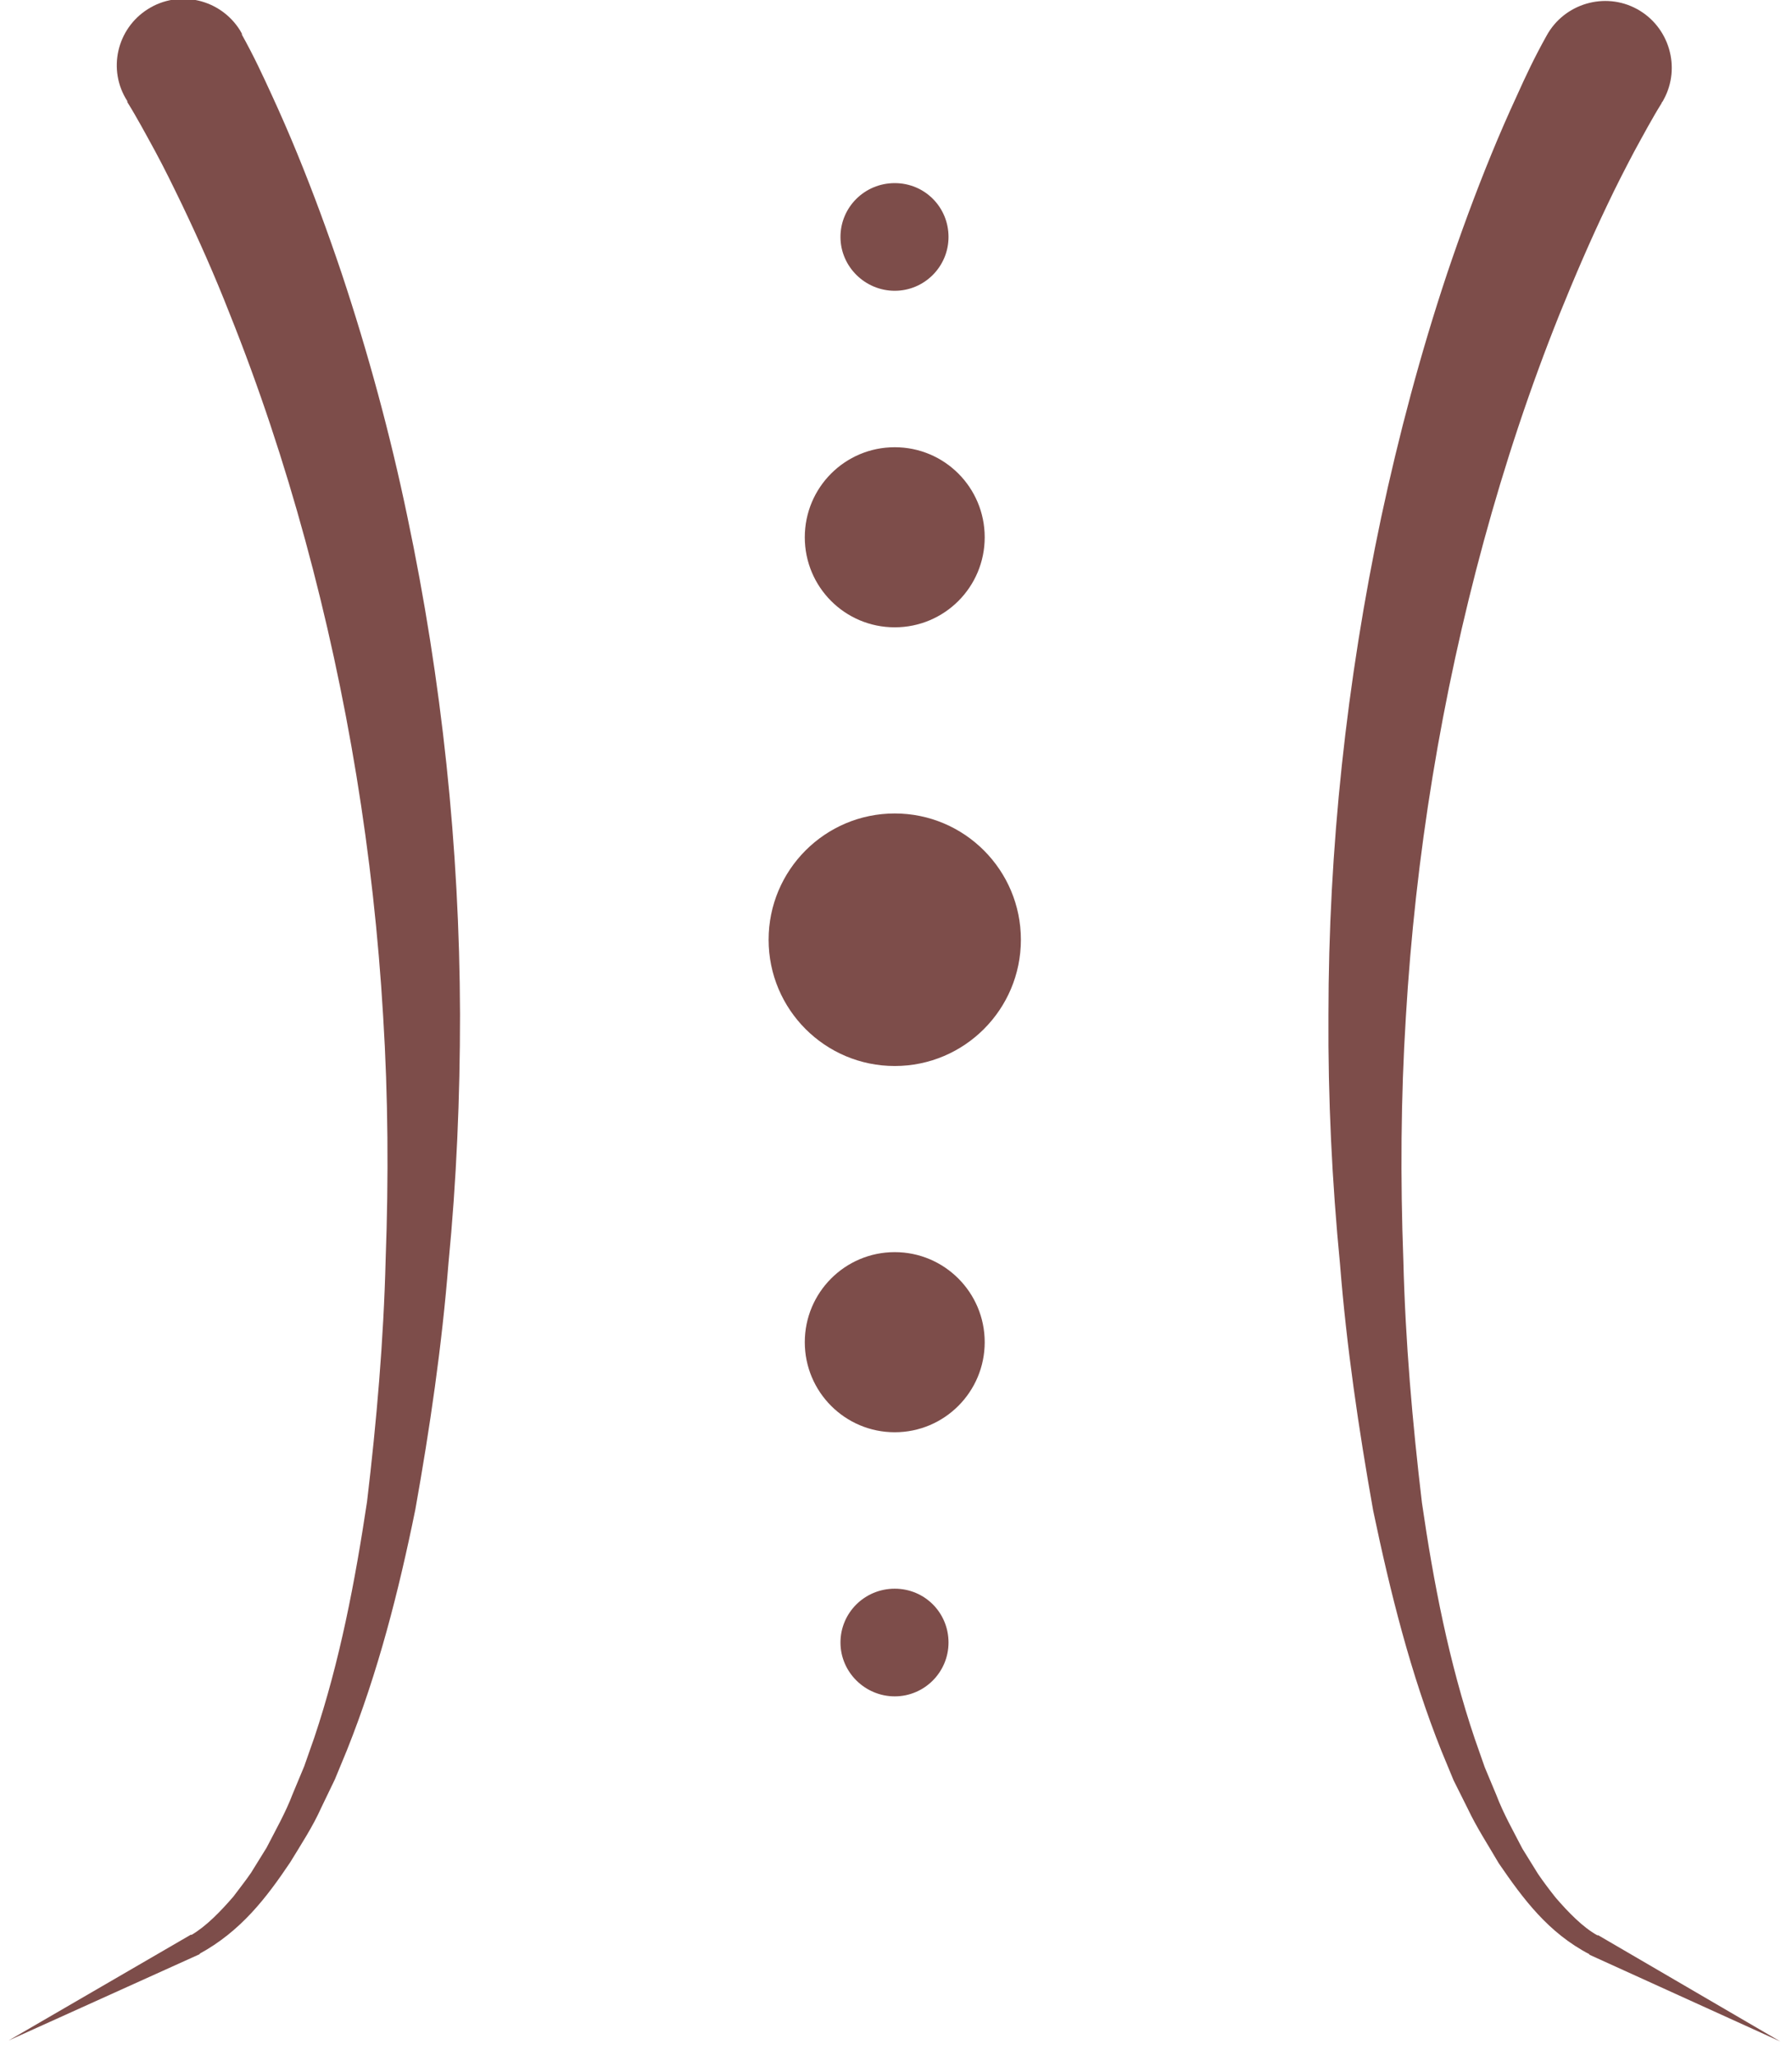
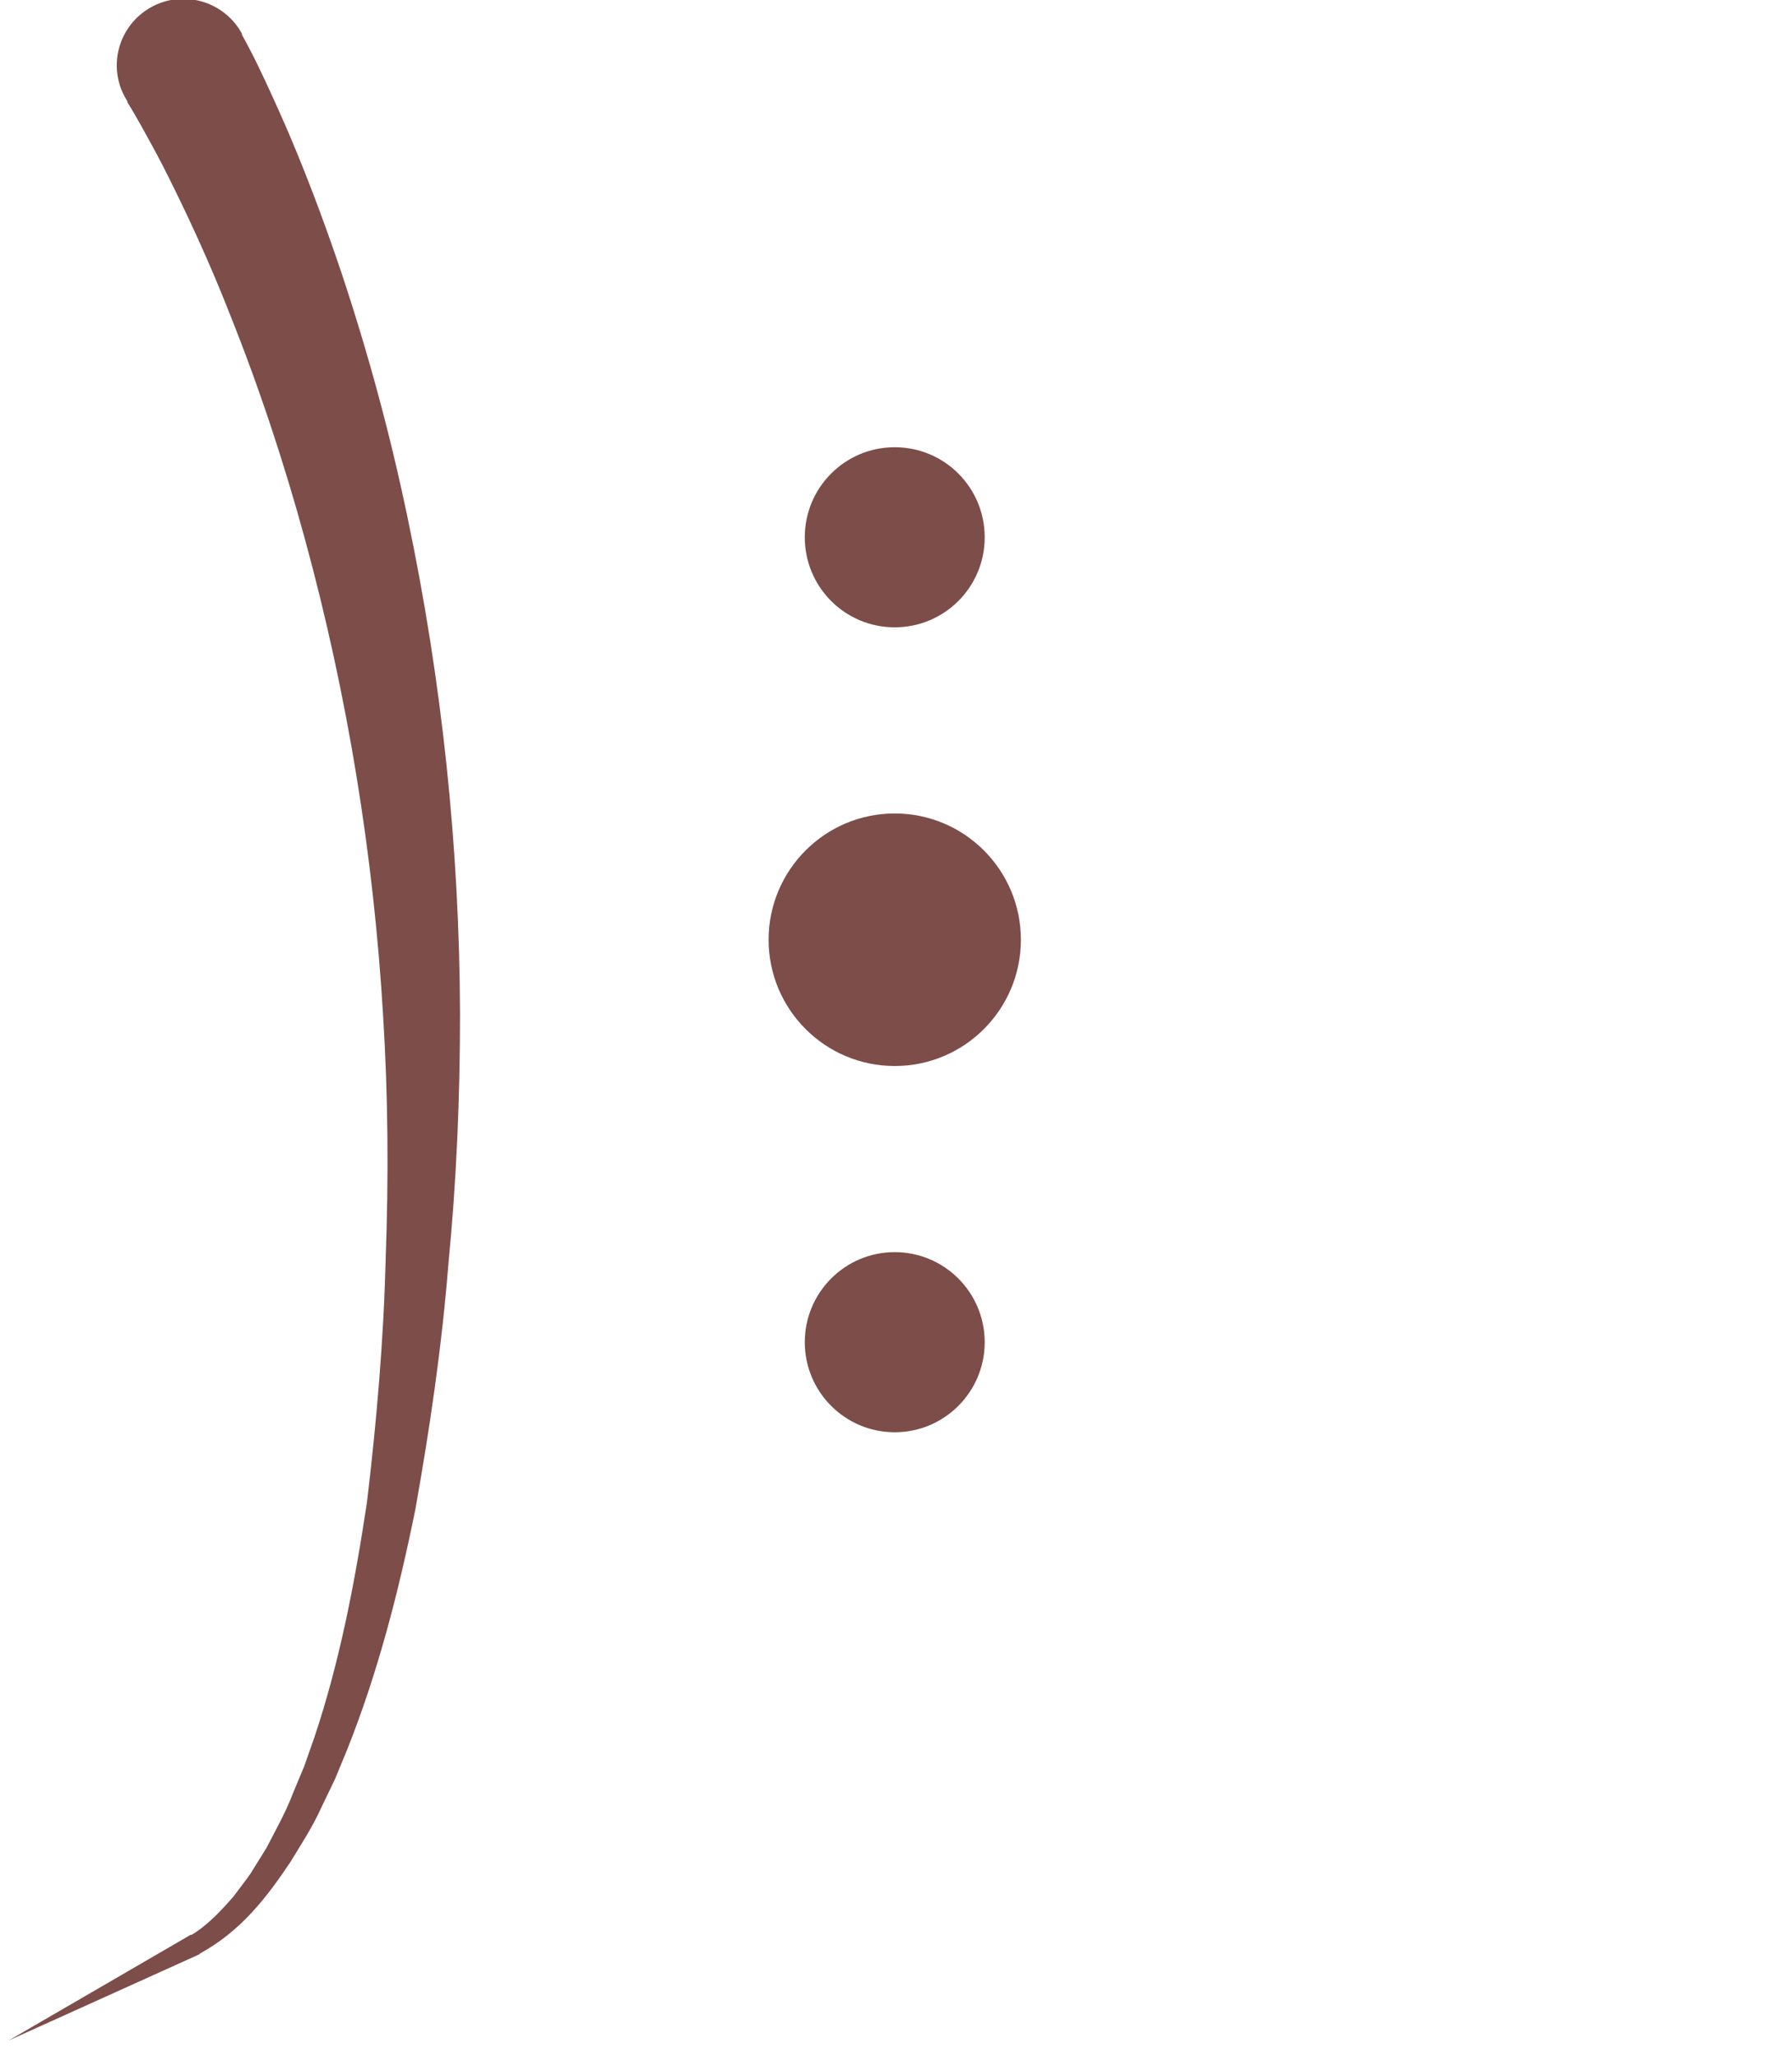
<svg xmlns="http://www.w3.org/2000/svg" width="68" height="78" viewBox="0 0 68 78" fill="none">
-   <path d="M35.993 62.321C35.993 63.448 35.077 64.364 33.952 64.364C32.827 64.364 31.893 63.448 31.893 62.321C31.893 61.195 32.808 60.279 33.952 60.279C35.096 60.279 35.993 61.195 35.993 62.321Z" fill="#7D4D4A" />
  <path d="M33.952 54.343C35.837 54.343 37.366 52.813 37.366 50.926C37.366 49.039 35.837 47.509 33.952 47.509C32.067 47.509 30.539 49.039 30.539 50.926C30.539 52.813 32.067 54.343 33.952 54.343Z" fill="#7D4D4A" />
  <path d="M33.952 40.447C36.596 40.447 38.739 38.302 38.739 35.656C38.739 33.01 36.596 30.865 33.952 30.865C31.309 30.865 29.166 33.01 29.166 35.656C29.166 38.302 31.309 40.447 33.952 40.447Z" fill="#7D4D4A" />
  <path d="M37.366 20.386C37.366 22.275 35.84 23.802 33.952 23.802C32.064 23.802 30.539 22.275 30.539 20.386C30.539 18.496 32.064 16.969 33.952 16.969C35.84 16.969 37.366 18.496 37.366 20.386Z" fill="#7D4D4A" />
-   <path d="M35.993 8.99C35.993 10.117 35.077 11.033 33.952 11.033C32.827 11.033 31.893 10.117 31.893 8.99C31.893 7.864 32.808 6.948 33.952 6.948C35.096 6.948 35.993 7.864 35.993 8.99Z" fill="#7D4D4A" />
-   <path d="M63.054 3.913C62.73 4.428 62.348 5.135 62.005 5.764C61.662 6.413 61.319 7.082 60.994 7.769C60.346 9.124 59.755 10.498 59.183 11.911C58.058 14.717 57.104 17.599 56.303 20.538C54.701 26.417 53.709 32.468 53.347 38.595C53.156 41.649 53.137 44.722 53.252 47.815C53.328 50.907 53.595 53.961 53.957 57.015C54.396 60.05 54.987 63.085 55.96 65.967L56.341 67.055L56.78 68.105C57.047 68.811 57.428 69.479 57.772 70.147L58.363 71.102C58.572 71.407 58.801 71.712 59.03 71.999C59.507 72.552 60.06 73.125 60.613 73.43H60.651L67.555 77.458L60.289 74.156H60.327C58.744 73.335 57.791 72.037 56.875 70.701C56.475 70.014 56.036 69.346 55.693 68.62L55.159 67.551L54.701 66.444C53.519 63.486 52.756 60.413 52.108 57.32C51.554 54.209 51.097 51.098 50.849 47.967C50.544 44.837 50.391 41.668 50.41 38.519C50.41 32.201 51.097 25.845 52.413 19.622C53.08 16.511 53.9 13.419 54.911 10.384C55.426 8.857 55.979 7.349 56.589 5.86C56.894 5.115 57.218 4.371 57.562 3.627C57.905 2.863 58.229 2.176 58.687 1.355C59.354 0.134 60.899 -0.324 62.12 0.344C63.34 1.012 63.798 2.558 63.13 3.779C63.111 3.818 63.092 3.856 63.054 3.894V3.932V3.913Z" fill="#7D4D4A" />
  <path d="M9.18 1.317C9.637 2.138 9.962 2.844 10.305 3.589C10.648 4.333 10.972 5.077 11.277 5.822C11.888 7.311 12.441 8.819 12.956 10.346C13.966 13.38 14.806 16.473 15.454 19.584C16.77 25.826 17.437 32.163 17.456 38.481C17.456 41.649 17.323 44.799 17.018 47.929C16.77 51.06 16.312 54.19 15.759 57.282C15.13 60.374 14.348 63.447 13.165 66.406L12.708 67.513L12.193 68.582C11.869 69.307 11.43 69.975 11.011 70.663C10.114 71.999 9.142 73.278 7.559 74.137H7.597L0.331 77.42L7.235 73.411H7.273C7.826 73.087 8.379 72.514 8.856 71.961C9.084 71.655 9.313 71.369 9.523 71.063L10.114 70.109C10.457 69.441 10.839 68.773 11.106 68.067L11.544 67.017L11.926 65.929C12.899 63.028 13.471 60.012 13.928 56.977C14.291 53.923 14.558 50.85 14.634 47.776C14.748 44.684 14.729 41.63 14.539 38.557C14.176 32.43 13.185 26.379 11.583 20.5C10.782 17.561 9.828 14.678 8.703 11.873C8.15 10.46 7.54 9.086 6.891 7.731C6.567 7.062 6.243 6.394 5.881 5.726C5.537 5.096 5.156 4.39 4.832 3.875V3.837C4.069 2.653 4.431 1.088 5.614 0.344C6.796 -0.401 8.36 -0.038 9.104 1.145C9.123 1.183 9.161 1.241 9.18 1.279V1.317Z" fill="#7D4D4A" />
</svg>